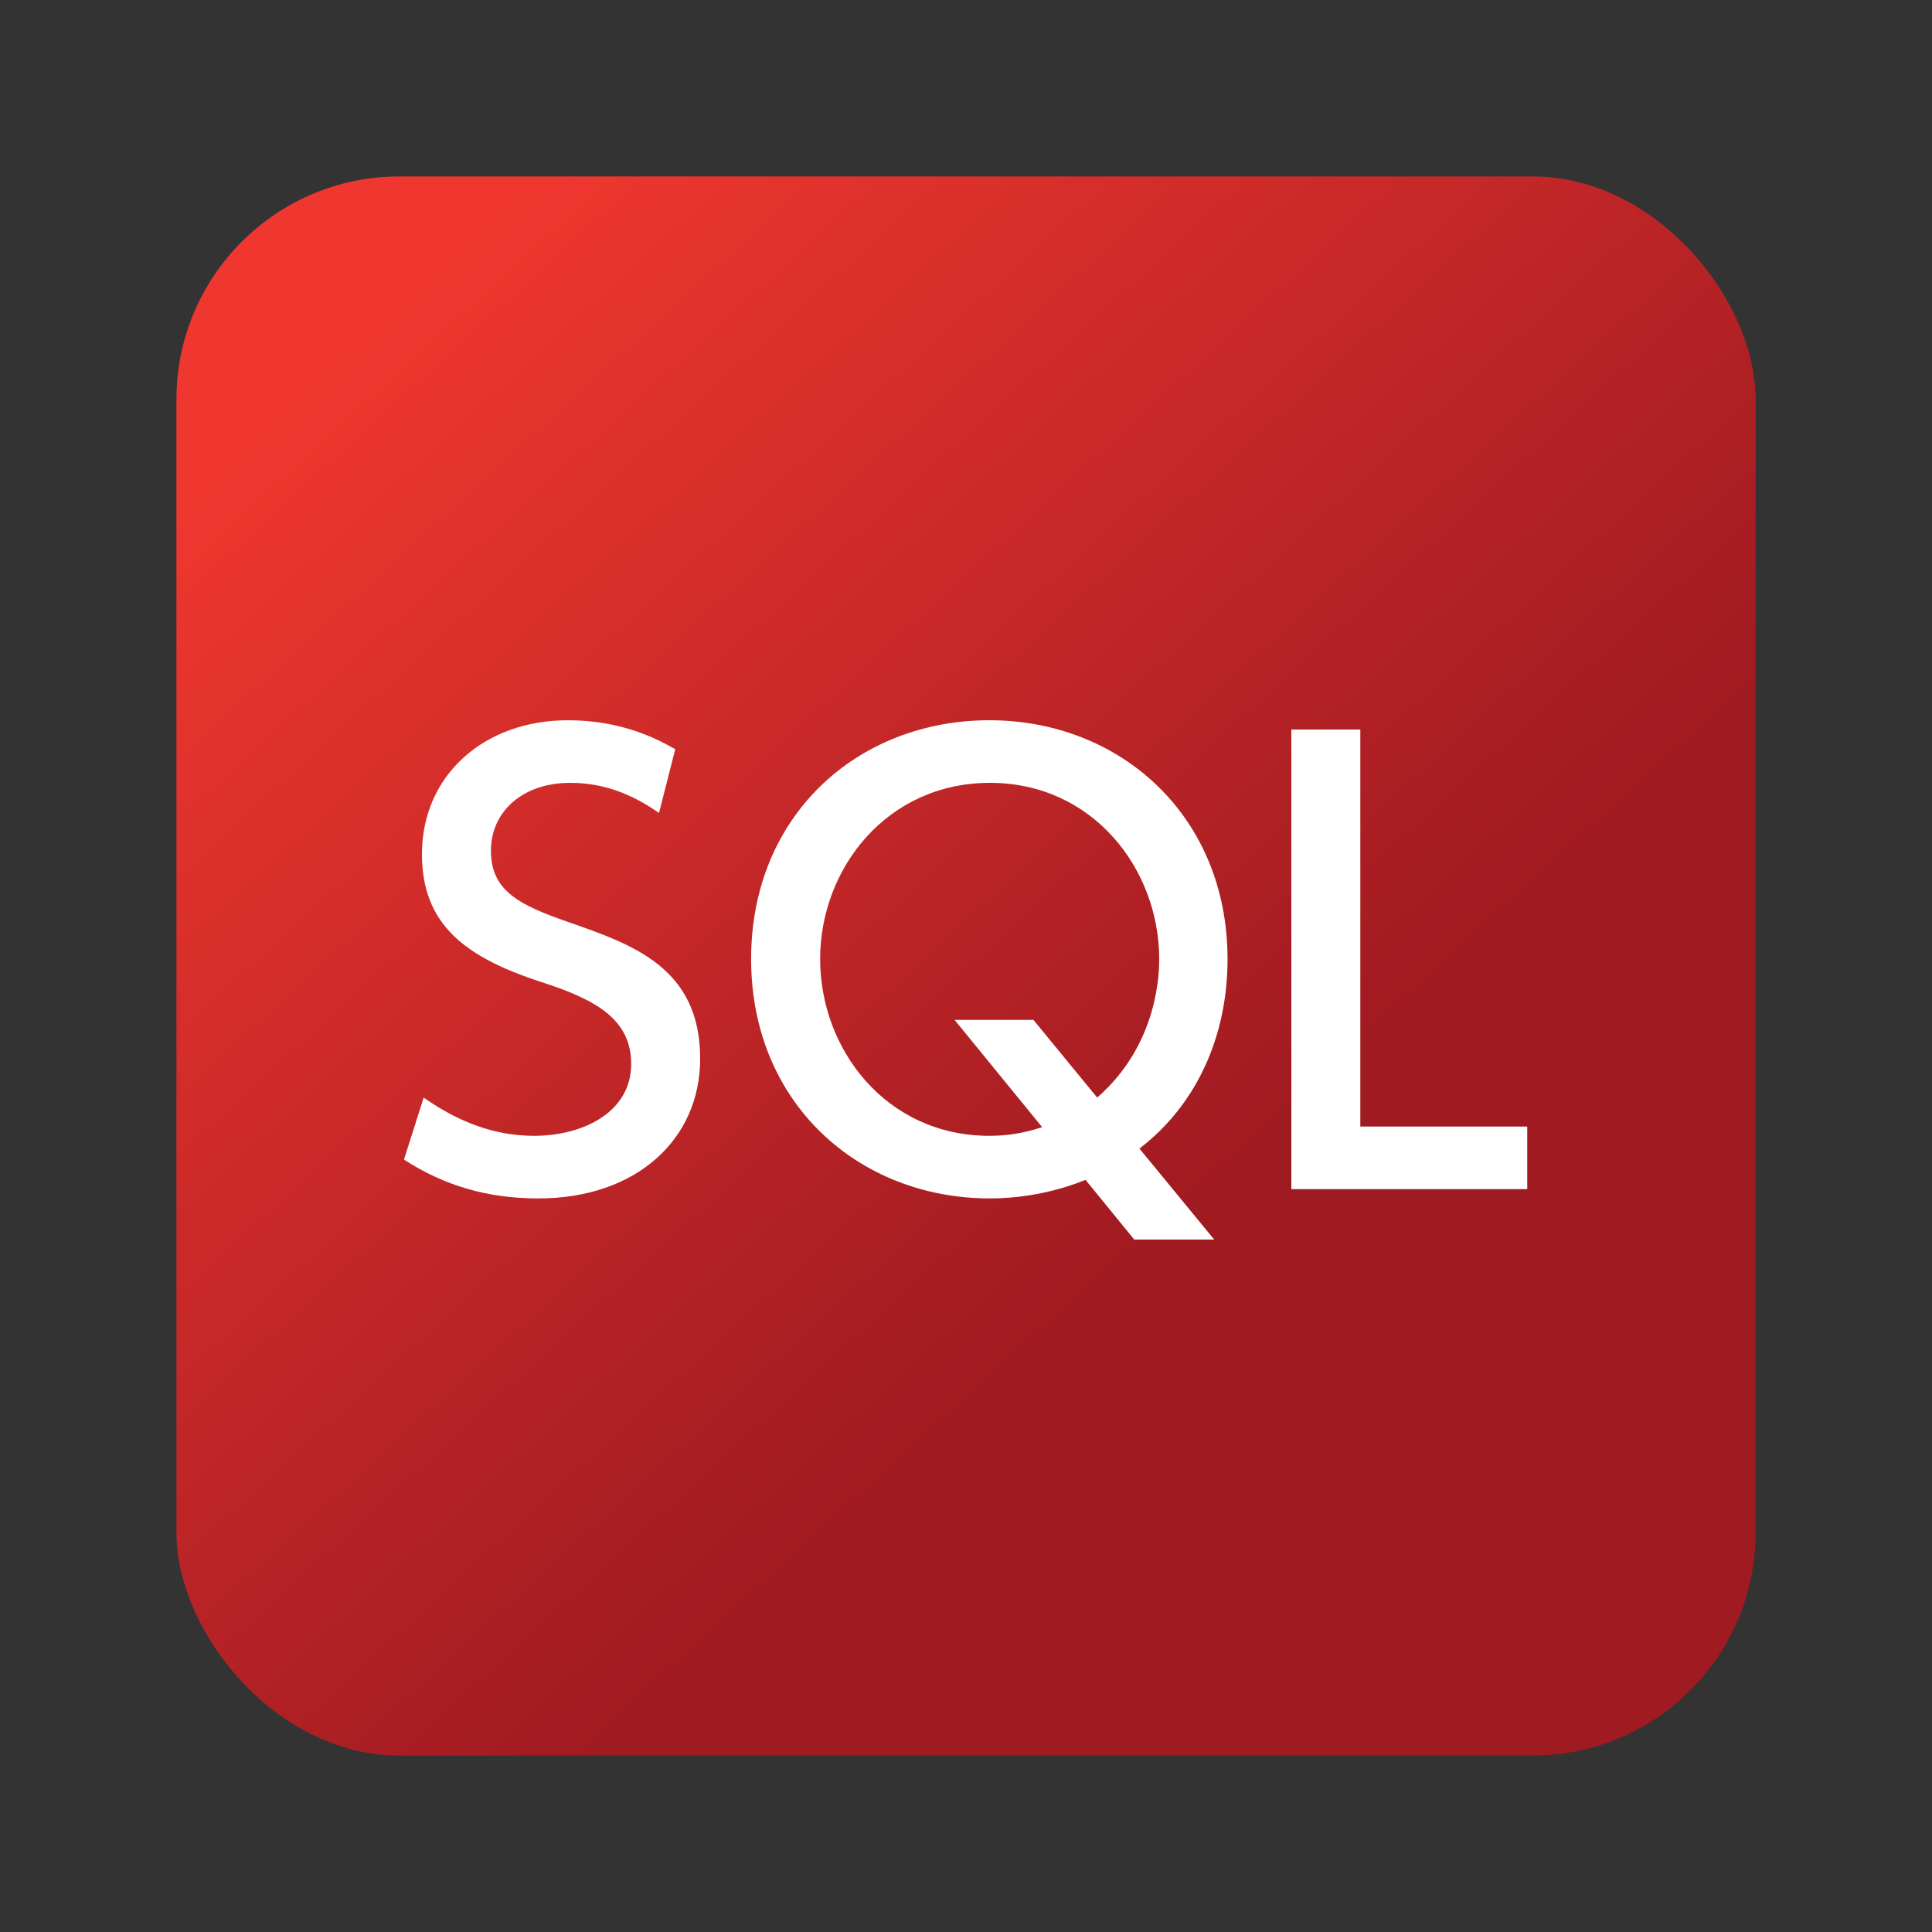
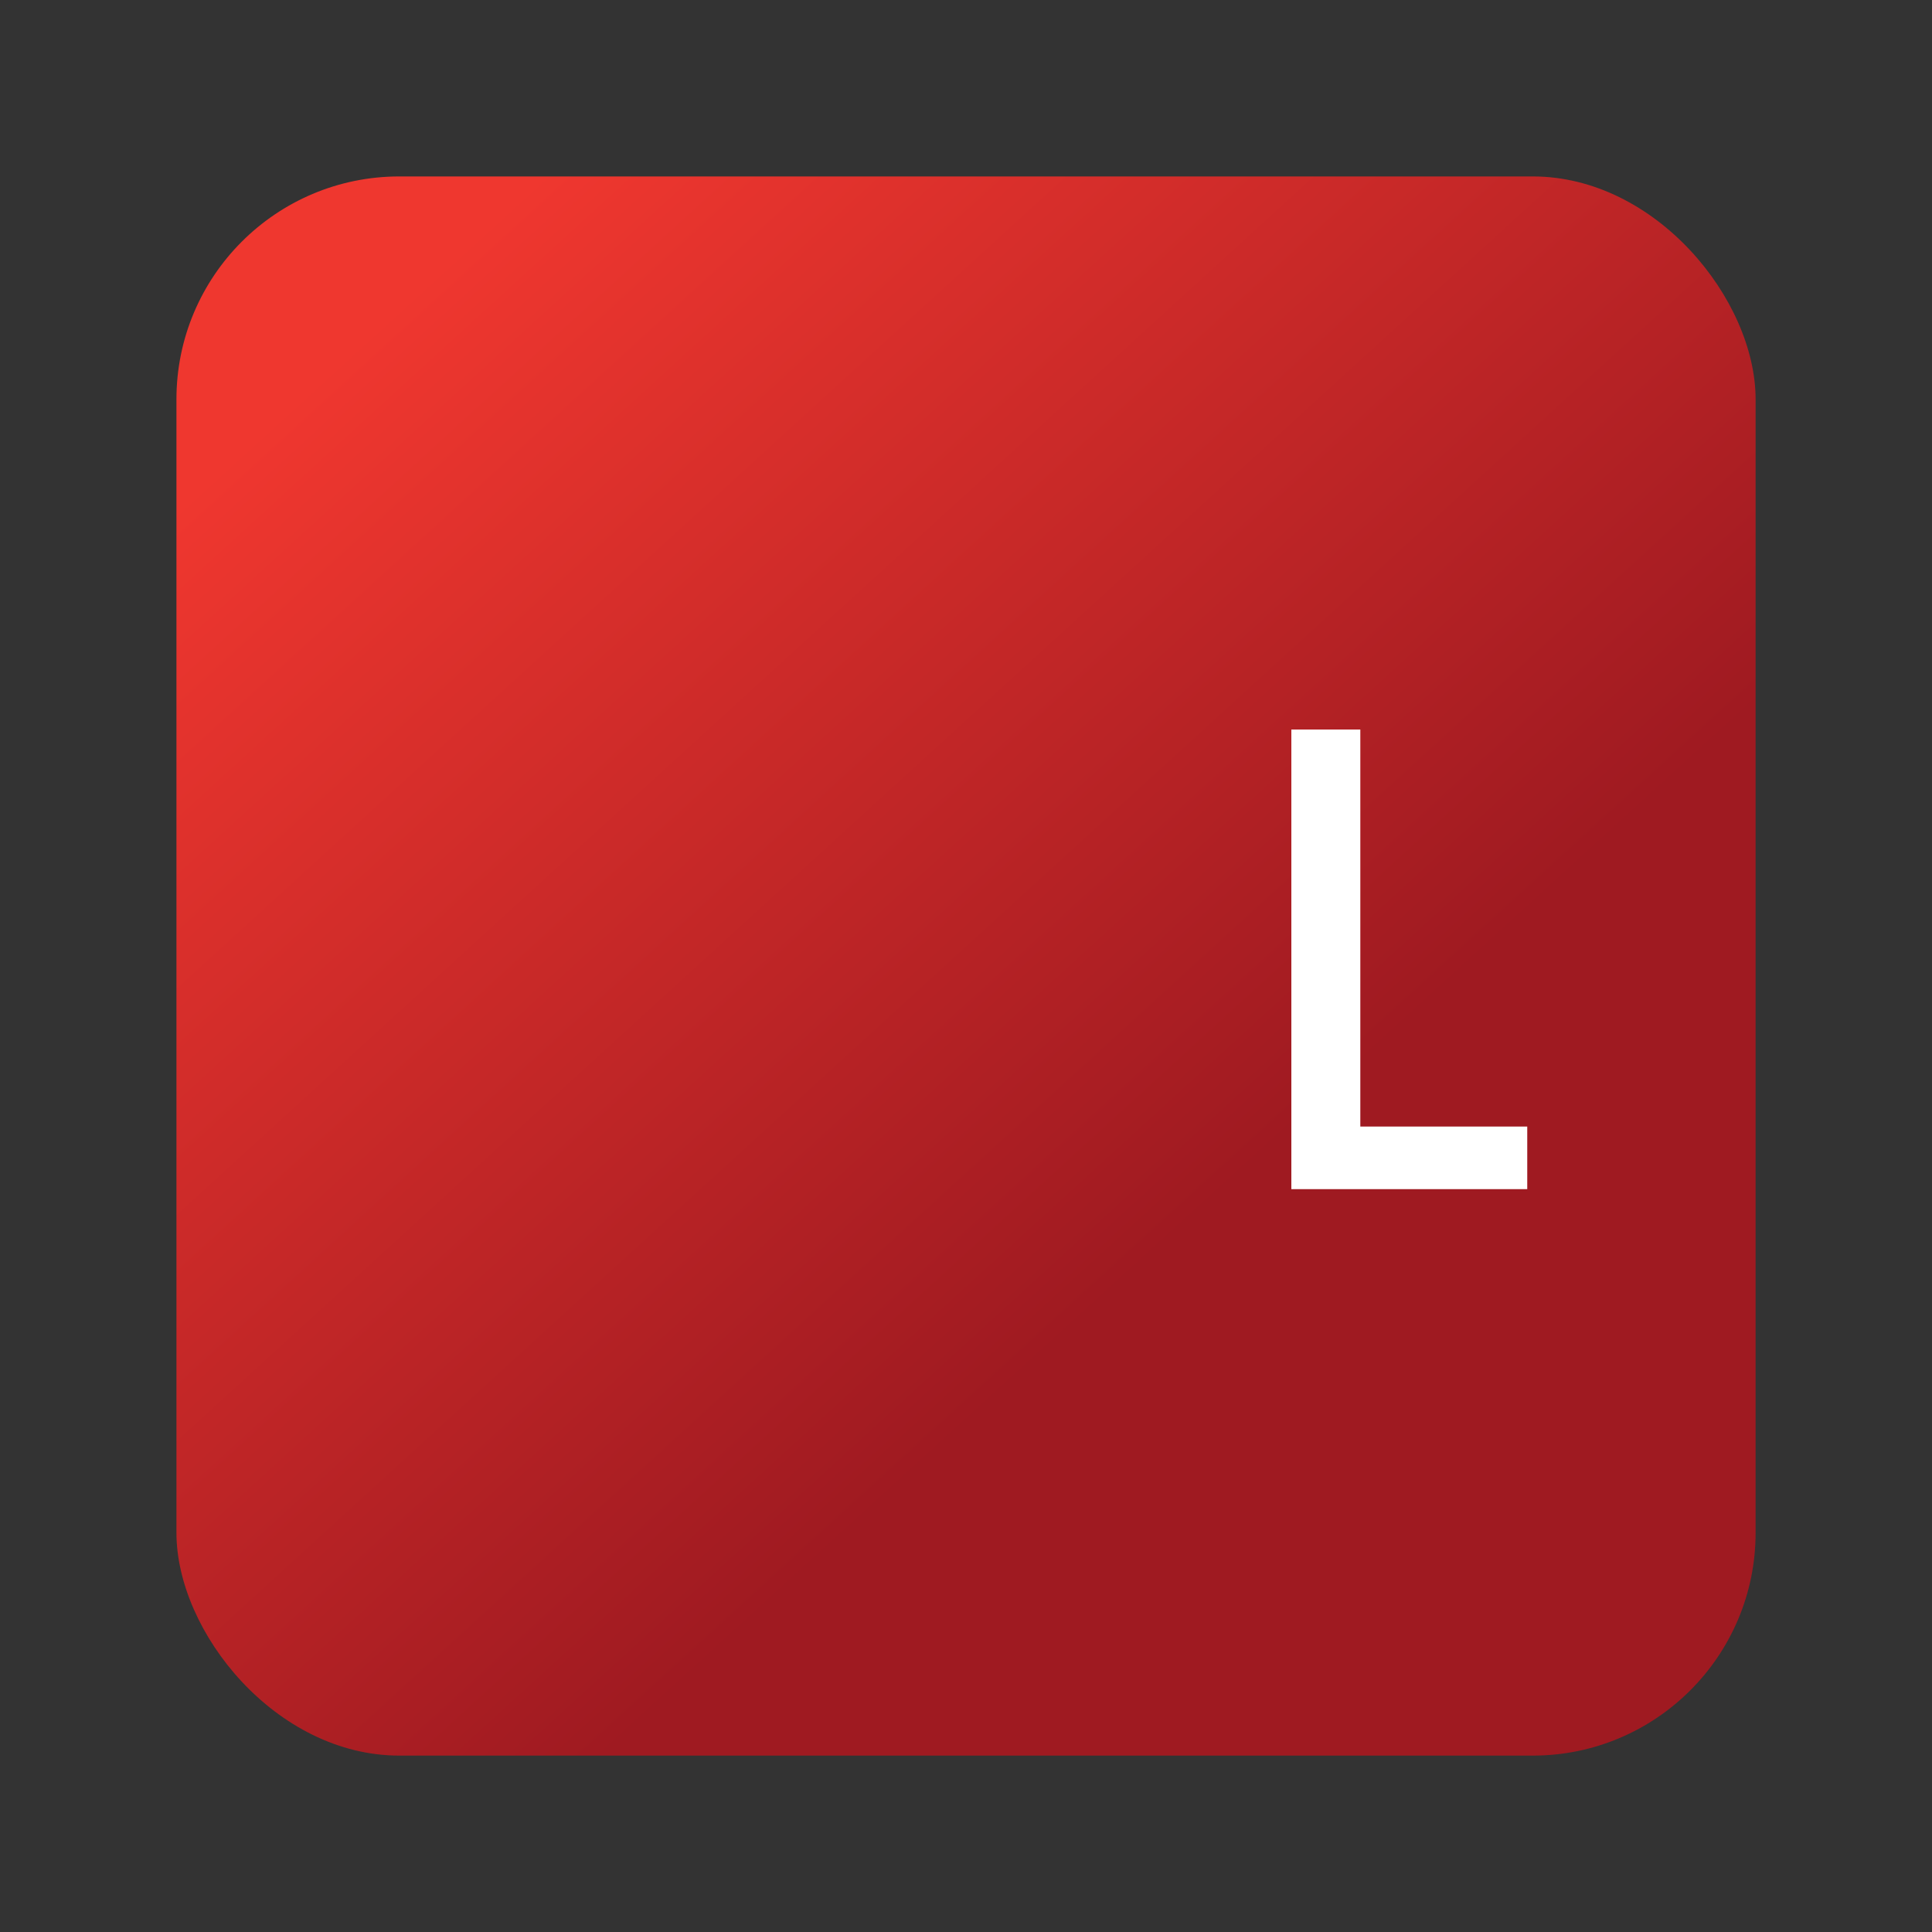
<svg xmlns="http://www.w3.org/2000/svg" id="_レイヤー_1" viewBox="0 0 400 400">
  <rect x="0" y="0" width="400" height="400" fill="#333333" stroke="none" />
  <defs>
    <linearGradient id="_名称未設定グラデーション_21" x1="78.35" y1="66.79" x2="301.13" y2="310.74" gradientUnits="userSpaceOnUse">
      <stop offset="0" stop-color="#ef372f" />
      <stop offset=".76" stop-color="#9f1a21" />
    </linearGradient>
  </defs>
  <rect x="36.53" y="36.53" width="326.95" height="326.95" rx="46.15" ry="46.15" style="fill:url(#_名称未設定グラデーション_21);" />
-   <path d="M136.44,168.32c-5.64-3.96-11.52-6.24-18.36-6.24-10.08,0-16.44,6.12-16.44,14.04,0,8.4,6,11.28,15.96,14.76,13.44,4.68,27.36,9.48,27.36,28.32,0,16.68-13.2,28.92-33.48,28.92-10.32,0-19.32-2.52-27.84-8.04l4.08-12.84c6.96,4.92,14.52,7.92,22.8,7.92,10.44,0,20.16-5.04,20.16-14.88,0-9.24-7.32-13.32-18.48-16.92-15.96-5.16-24.84-12-24.84-26.52,0-16.2,12.72-27.72,30.24-27.72,11.4,0,18.84,4.08,22.2,6l-3.36,13.2Z" style="fill:#fff;" />
-   <path d="M251.39,256.64h-16.56l-10.08-12.36c-5.04,2.04-12,3.84-19.8,3.84-27.24,0-49.44-19.8-49.44-49.56s22.08-49.44,49.32-49.44,49.32,19.92,49.32,49.44c0,16.08-6.48,30.24-18.24,39.24l15.48,18.84ZM227.16,227.24c12.84-11.16,12.84-26.4,12.84-28.68,0-18.6-13.68-36.48-35.04-36.48s-35.16,17.76-35.16,36.48,13.68,36.6,35.04,36.6c3.84,0,7.32-.6,10.92-1.8l-18.12-22.2h16.32l13.2,16.08Z" style="fill:#fff;" />
  <path d="M281.64,151.04v82.2h34.56v12.96h-48.84v-95.16h14.28Z" style="fill:#fff;" />
</svg>